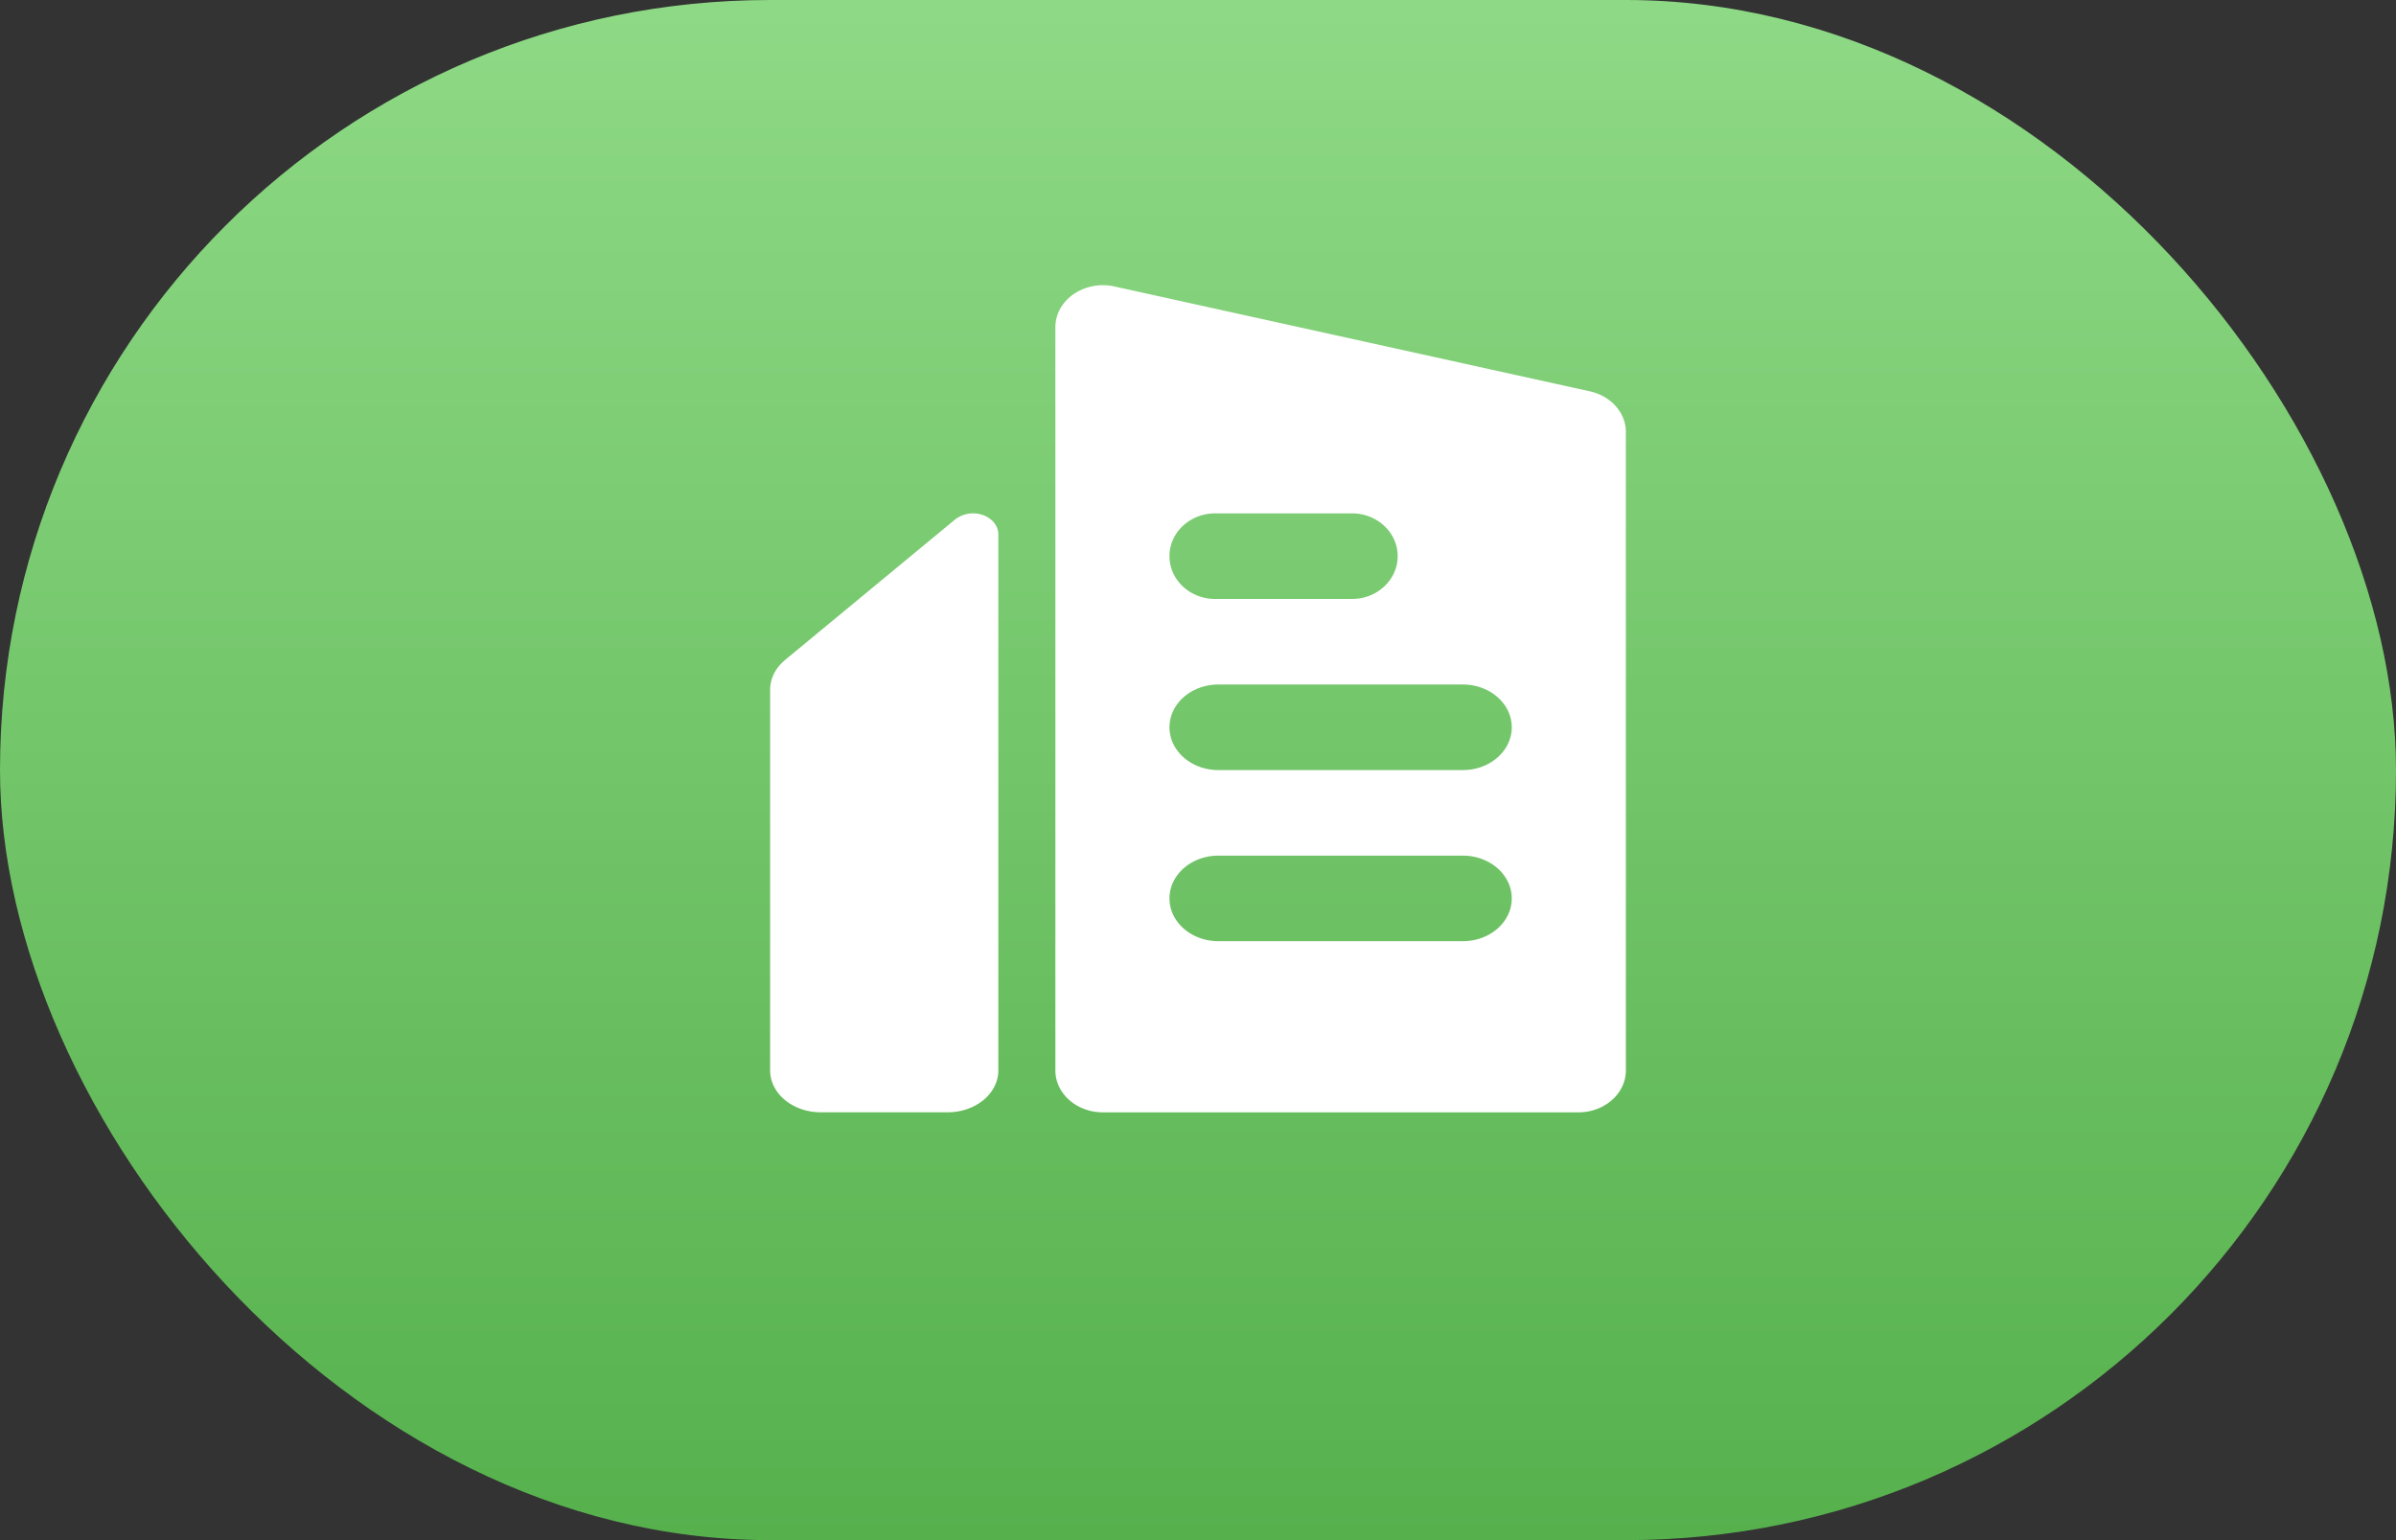
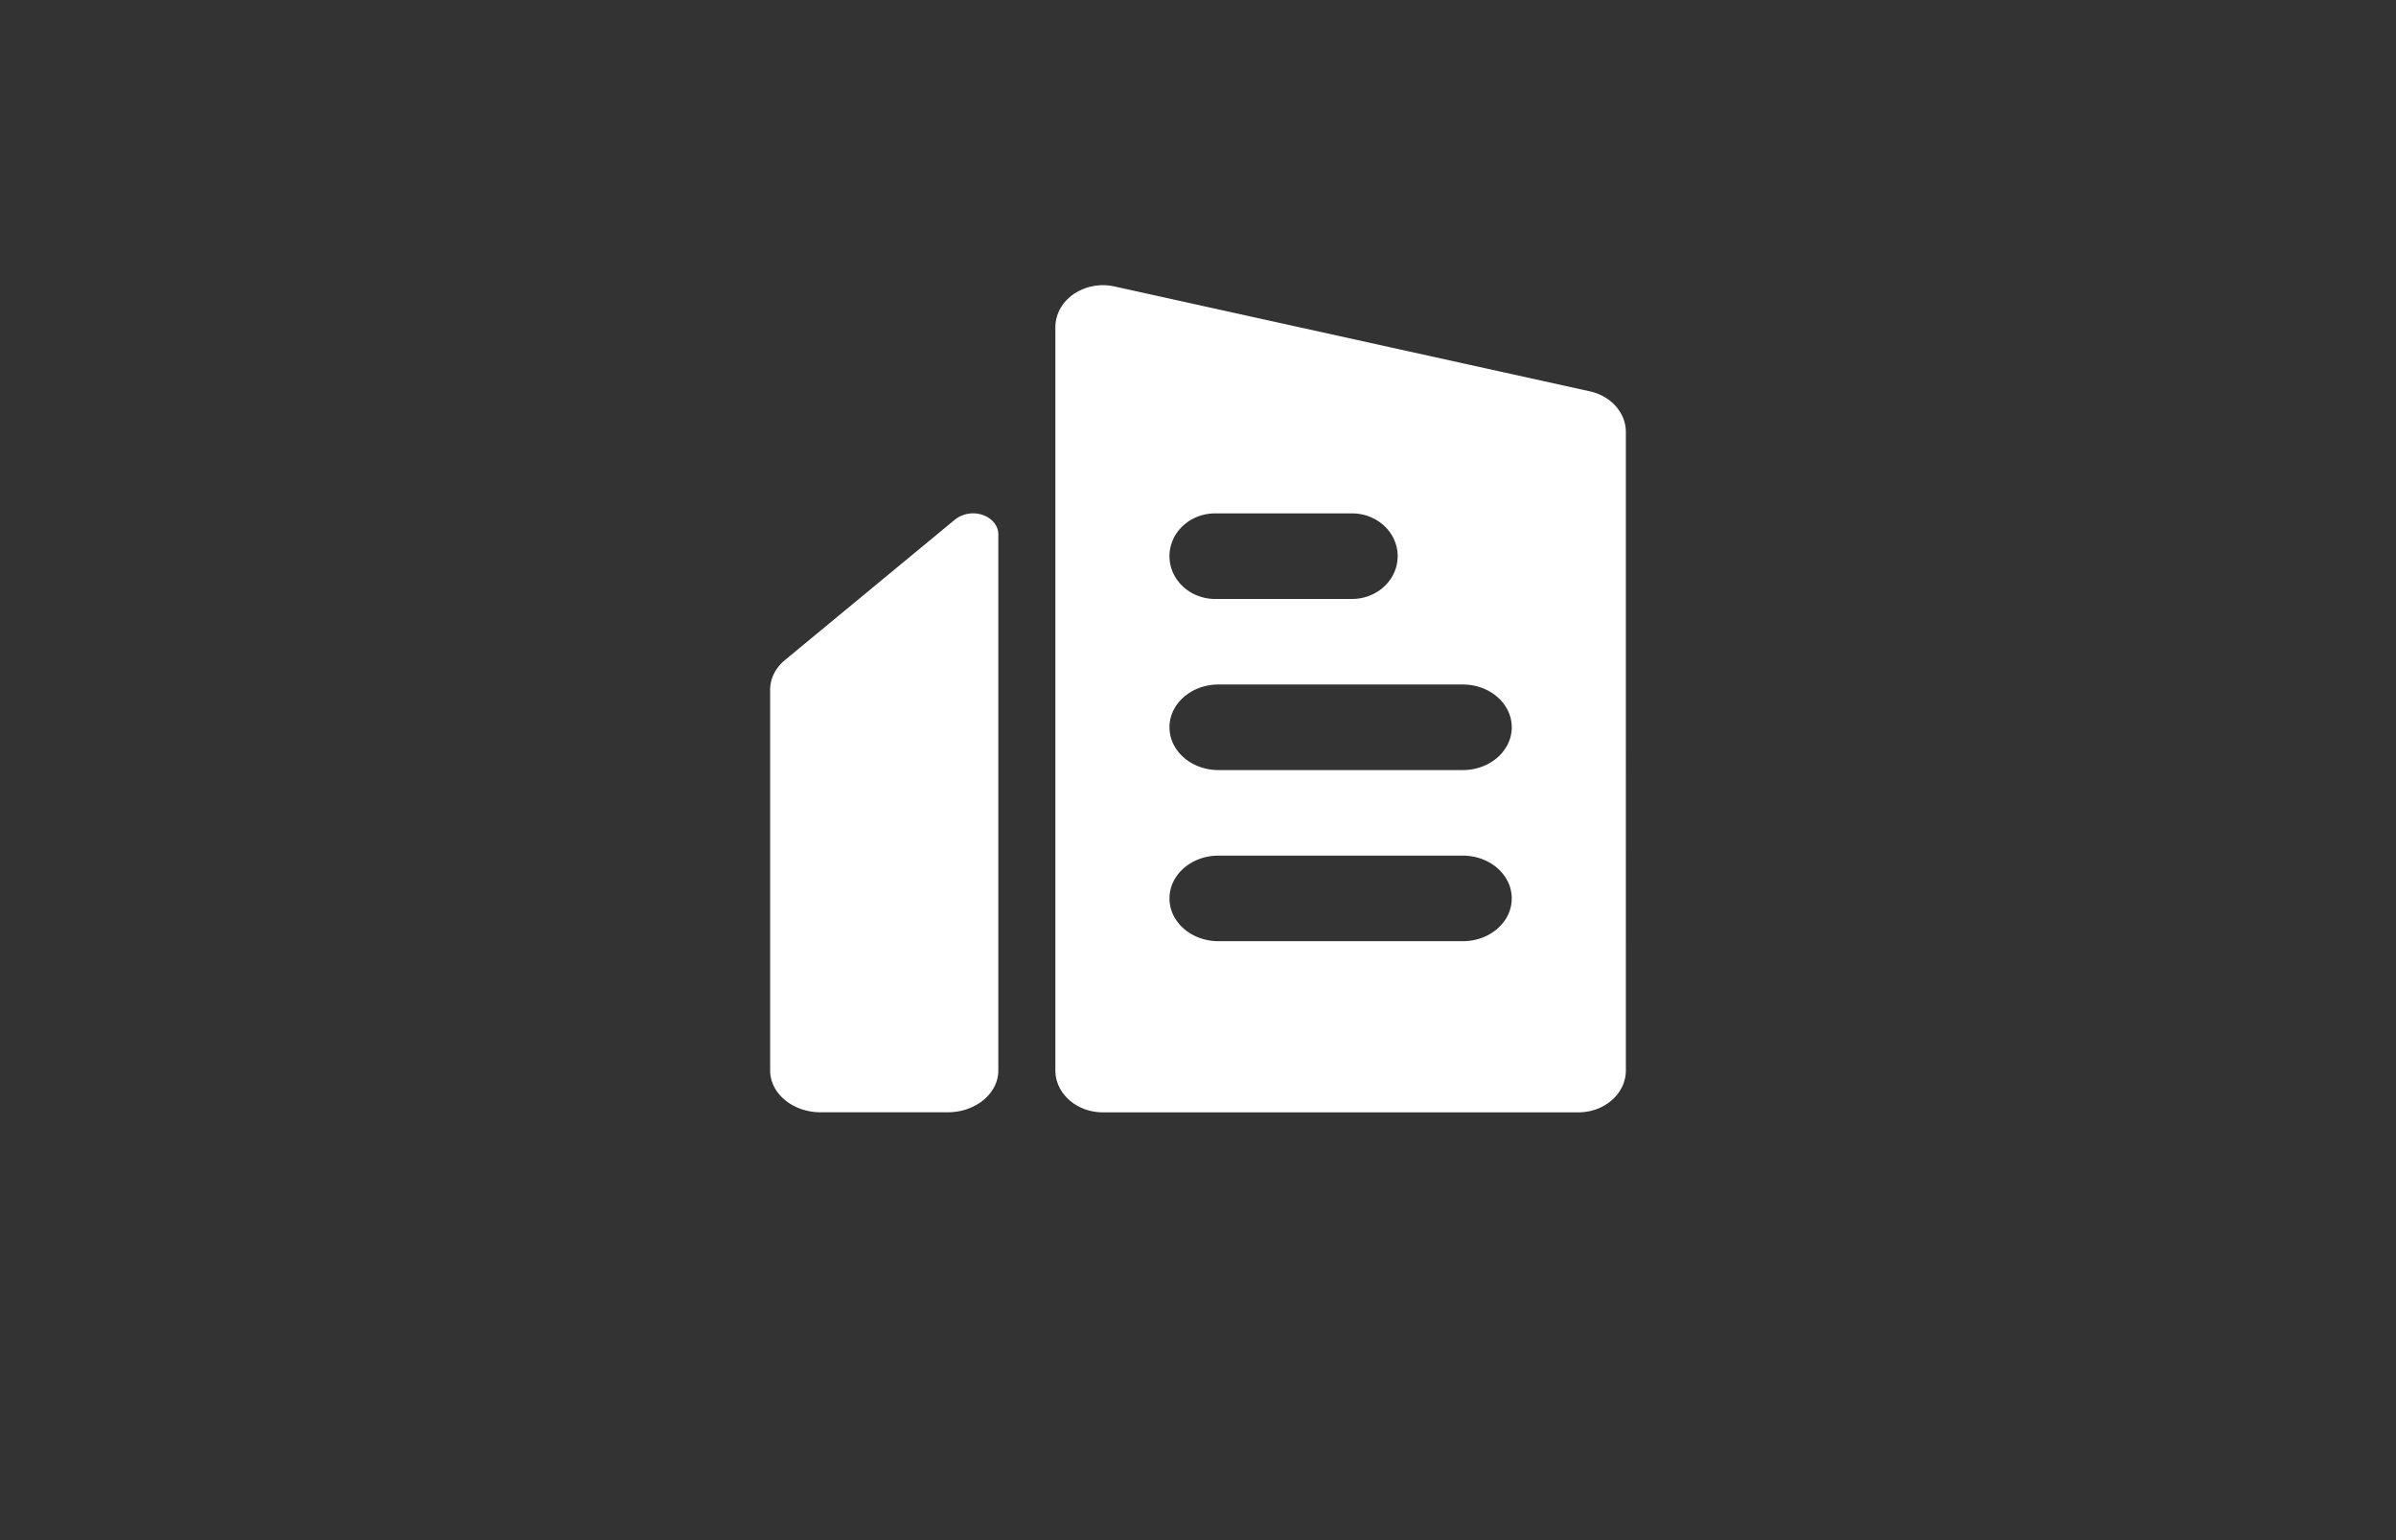
<svg xmlns="http://www.w3.org/2000/svg" width="84" height="54">
  <rect width="100%" height="100%" fill="#333333" stroke="none" />
  <defs>
    <linearGradient x1="50%" y1="0%" x2="50%" y2="100%" id="linearGradient-1">
      <stop stop-color="#8ED985" offset="0%" />
      <stop stop-color="#56B14D" offset="100%" />
    </linearGradient>
  </defs>
  <g id="Page-1" stroke="none" stroke-width="1" fill="none" fill-rule="evenodd">
    <g id="首页-热门专业" transform="translate(-584 -582)">
      <g id="ic-机构中介" transform="translate(584 582)">
-         <rect id="Rectangle-Copy-3" fill="url(#linearGradient-1)" x="0" y="0" width="84" height="54" rx="27" />
        <path d="M27.52 23.142l5.963-4.927a1.03 1.03 0 01.968-.16c.332.115.549.382.549.68V37.53c0 .811-.796 1.469-1.778 1.469h-4.444C27.796 39 27 38.342 27 37.53V24.182c0-.39.187-.763.52-1.039zm11.552-13.098l16.666 3.677c.742.164 1.262.752 1.262 1.426V37.53c0 .813-.746 1.471-1.667 1.471H38.667c-.92 0-1.667-.658-1.667-1.47V11.47c0-.452.237-.88.641-1.159a1.842 1.842 0 011.43-.267zM42.6 18c-.884 0-1.6.672-1.6 1.5s.716 1.5 1.6 1.5h4.8c.884 0 1.6-.672 1.6-1.5s-.716-1.5-1.6-1.5h-4.8zm.114 6c-.946 0-1.714.672-1.714 1.5s.768 1.5 1.714 1.5h8.572c.946 0 1.714-.672 1.714-1.5s-.768-1.5-1.714-1.5h-8.572zm0 6c-.612 0-1.178.286-1.484.75a1.34 1.34 0 000 1.5c.306.464.872.75 1.484.75h8.572c.612 0 1.178-.286 1.484-.75a1.34 1.34 0 000-1.5c-.306-.464-.872-.75-1.484-.75h-8.572z" id="Shape" fill="#FFF" fill-rule="nonzero" />
      </g>
    </g>
  </g>
</svg>